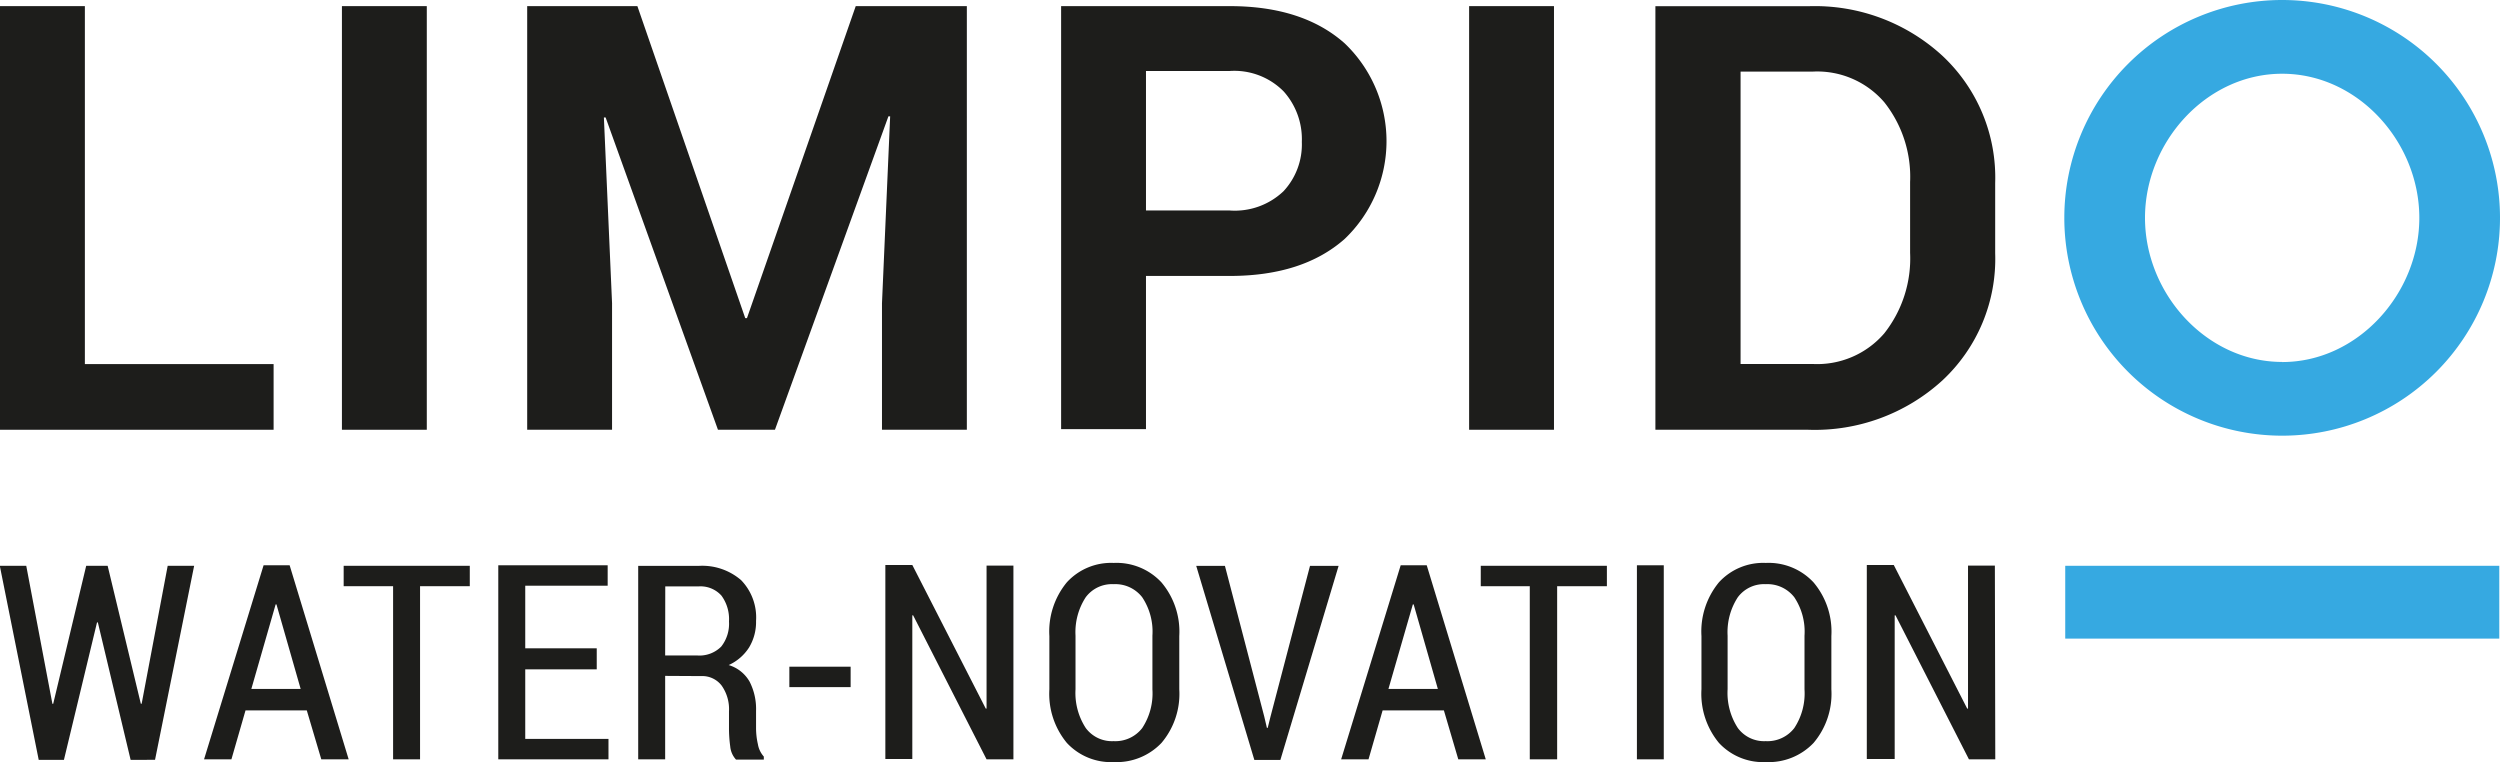
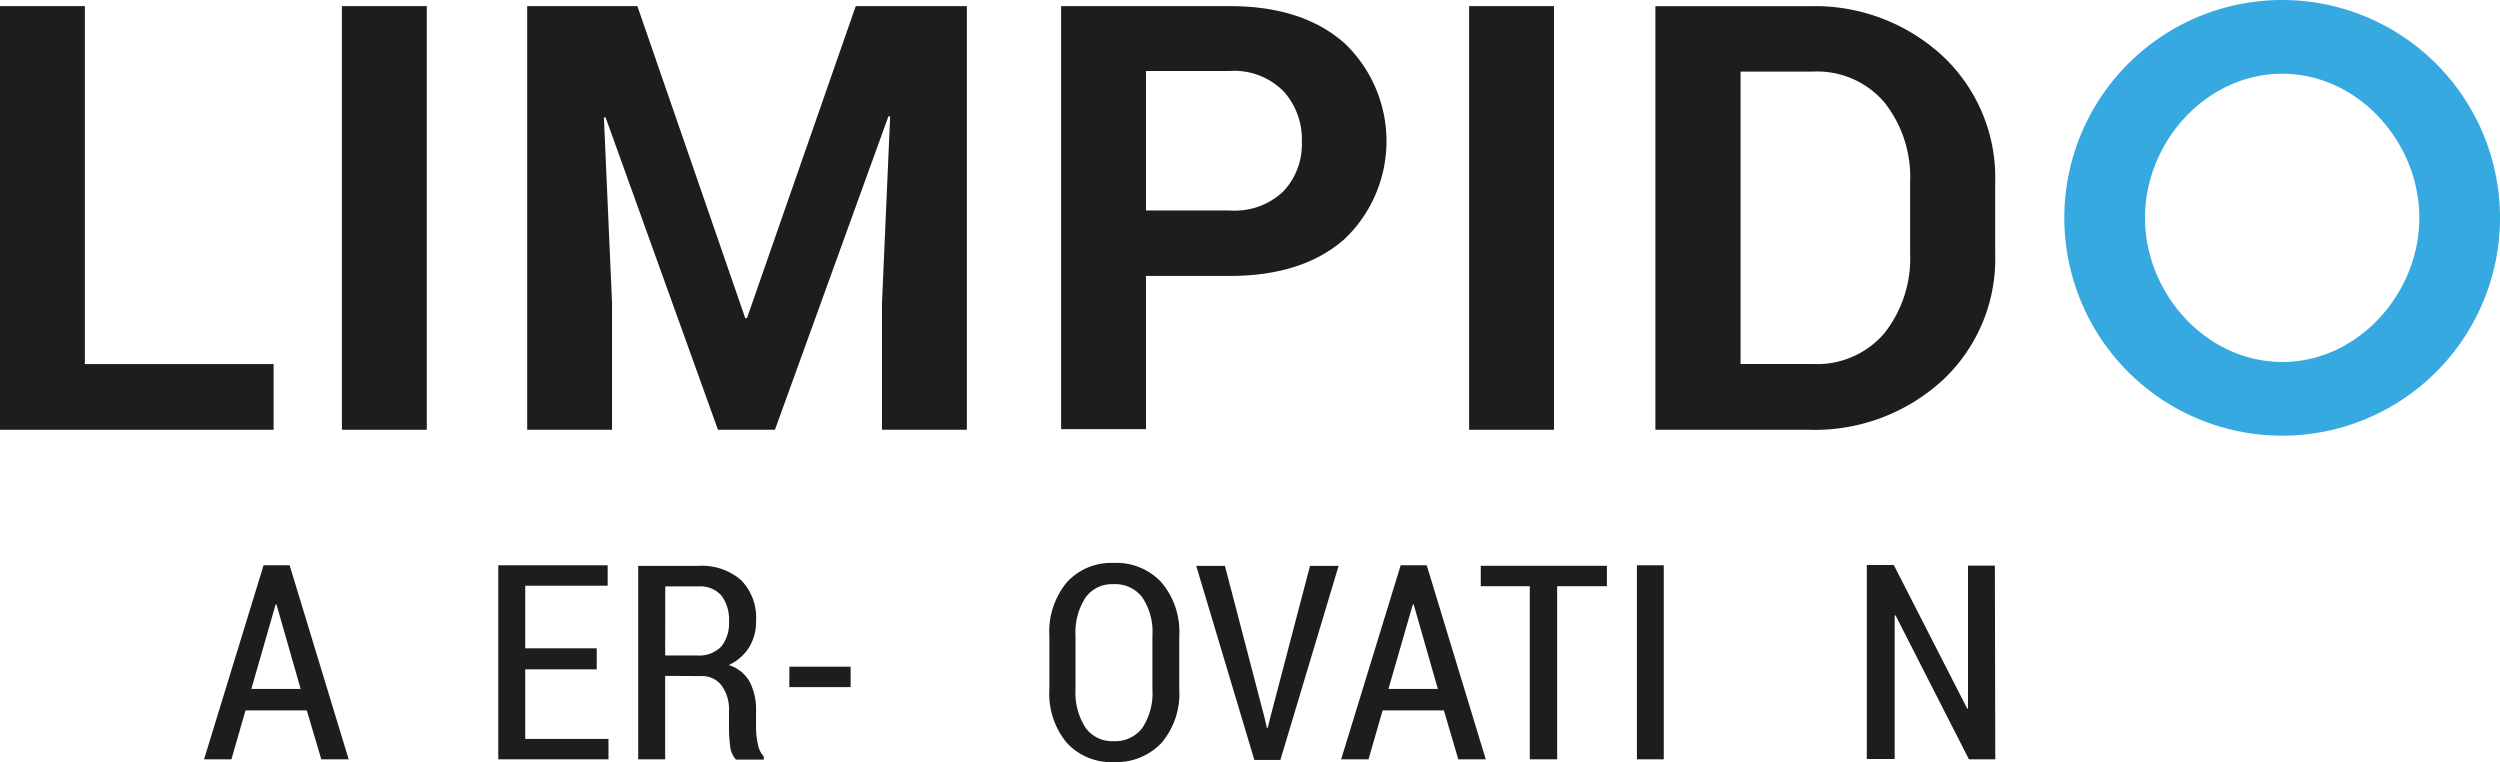
<svg xmlns="http://www.w3.org/2000/svg" id="Calque_1" data-name="Calque 1" viewBox="0 0 244.79 74.62">
  <defs>
    <style>.cls-1{fill:#1d1d1b;}.cls-2{fill:#36a9e1;}</style>
  </defs>
  <title>Limpido-Logo</title>
  <path class="cls-1" d="M98.52,211.57H117V218H90.21V176.52h8.31Z" transform="translate(-90.21 -175.92)" />
  <path class="cls-1" d="M132,218h-8.31V176.52H132Z" transform="translate(-90.21 -175.92)" />
  <path class="cls-1" d="M152.62,176.52l10.56,30.55h.17L174,176.52h10.88V218h-8.31V205.62l.8-18.31-.17,0L166.09,218h-5.58l-11-30.58-.17,0,.8,18.19V218h-8.31V176.52Z" transform="translate(-90.21 -175.92)" />
  <path class="cls-1" d="M202.42,202.94v15h-8.31V176.52h16.51q7.15,0,11.25,3.64a13.24,13.24,0,0,1,0,19.16q-4.1,3.62-11.25,3.62Zm0-6.41h8.2a6.91,6.91,0,0,0,5.27-1.89,6.73,6.73,0,0,0,1.79-4.83,7,7,0,0,0-1.78-4.94,6.79,6.79,0,0,0-5.28-2h-8.2Z" transform="translate(-90.21 -175.92)" />
  <path class="cls-1" d="M242.37,218h-8.31V176.52h8.31Z" transform="translate(-90.21 -175.92)" />
-   <path class="cls-1" d="M104,244.83h.08l2.55-13.51h2.59l-3.83,19H103l-3.21-13.46h-.08l-3.24,13.46H94l-3.81-19h2.59l2.56,13.51h.08l3.23-13.51h2.1Z" transform="translate(-90.21 -175.92)" />
  <path class="cls-1" d="M120.25,245.48h-6l-1.38,4.79h-2.68l5.83-19h2.55l5.78,19h-2.68Zm-5.43-2.1h4.83l-2.37-8.28h-.08Z" transform="translate(-90.21 -175.92)" />
-   <path class="cls-1" d="M136.21,233.32h-4.87v16.95H128.7V233.32h-4.84v-2h12.35Z" transform="translate(-90.21 -175.92)" />
  <path class="cls-1" d="M148.64,241.46h-7v6.81h8.15v2H139v-19h10.71v2h-8.07v6.13h7Z" transform="translate(-90.21 -175.92)" />
  <path class="cls-1" d="M155.34,242.1v8.17H152.7V231.33h5.9a5.82,5.82,0,0,1,4.17,1.39,5.24,5.24,0,0,1,1.47,4,4.83,4.83,0,0,1-.68,2.59,4.62,4.62,0,0,1-2,1.73,3.51,3.51,0,0,1,2.05,1.63,5.86,5.86,0,0,1,.63,2.85v1.65a7.09,7.09,0,0,0,.18,1.62A2.4,2.4,0,0,0,165,250v.3h-2.72a2.19,2.19,0,0,1-.57-1.3,13,13,0,0,1-.12-1.83v-1.6a4,4,0,0,0-.72-2.52,2.38,2.38,0,0,0-2-.93Zm0-2h3.13a3,3,0,0,0,2.36-.87,3.61,3.61,0,0,0,.76-2.46,3.88,3.88,0,0,0-.74-2.53,2.75,2.75,0,0,0-2.25-.9h-3.25Z" transform="translate(-90.21 -175.92)" />
  <path class="cls-1" d="M173.5,243.2h-6v-2h6Z" transform="translate(-90.21 -175.92)" />
-   <path class="cls-1" d="M189.44,250.27h-2.63l-7.19-14.1-.08,0v14.07H176.9v-19h2.64l7.19,14.06.08,0v-14h2.63Z" transform="translate(-90.21 -175.92)" />
  <path class="cls-1" d="M205.68,243.41a7.43,7.43,0,0,1-1.74,5.25,6.07,6.07,0,0,1-4.67,1.88,5.9,5.9,0,0,1-4.6-1.88,7.54,7.54,0,0,1-1.71-5.25V238.2a7.57,7.57,0,0,1,1.71-5.26,5.87,5.87,0,0,1,4.59-1.9,6,6,0,0,1,4.67,1.9,7.47,7.47,0,0,1,1.75,5.26Zm-2.63-5.25a6.06,6.06,0,0,0-1-3.76,3.33,3.33,0,0,0-2.8-1.28,3.2,3.2,0,0,0-2.73,1.28,6.26,6.26,0,0,0-1,3.76v5.25a6.3,6.3,0,0,0,1,3.79,3.19,3.19,0,0,0,2.73,1.29,3.32,3.32,0,0,0,2.8-1.28,6.17,6.17,0,0,0,1-3.79Z" transform="translate(-90.21 -175.92)" />
  <path class="cls-1" d="M214,246.08l.26,1.11h.08l.27-1.09,3.87-14.77h2.8l-5.7,19h-2.55l-5.69-19h2.81Z" transform="translate(-90.21 -175.92)" />
  <path class="cls-1" d="M231.59,245.48h-6l-1.38,4.79h-2.68l5.83-19h2.55l5.78,19H233Zm-5.43-2.1H231l-2.37-8.28h-.08Z" transform="translate(-90.21 -175.92)" />
  <path class="cls-1" d="M247.55,233.32h-4.87v16.95H240V233.32H235.2v-2h12.35Z" transform="translate(-90.21 -175.92)" />
  <path class="cls-1" d="M253.12,250.27h-2.63v-19h2.63Z" transform="translate(-90.21 -175.92)" />
-   <path class="cls-1" d="M269.53,243.41a7.43,7.43,0,0,1-1.74,5.25,6.07,6.07,0,0,1-4.67,1.88,5.9,5.9,0,0,1-4.6-1.88,7.54,7.54,0,0,1-1.71-5.25V238.2a7.57,7.57,0,0,1,1.71-5.26,5.87,5.87,0,0,1,4.59-1.9,6,6,0,0,1,4.67,1.9,7.47,7.47,0,0,1,1.75,5.26Zm-2.63-5.25a6.06,6.06,0,0,0-1-3.76,3.33,3.33,0,0,0-2.8-1.28,3.2,3.2,0,0,0-2.73,1.28,6.26,6.26,0,0,0-1,3.76v5.25a6.3,6.3,0,0,0,1,3.79,3.19,3.19,0,0,0,2.73,1.29,3.32,3.32,0,0,0,2.8-1.28,6.17,6.17,0,0,0,1-3.79Z" transform="translate(-90.21 -175.92)" />
  <path class="cls-1" d="M285.58,250.27H283l-7.19-14.1-.08,0v14.07H273v-19h2.64l7.19,14.06.08,0v-14h2.63Z" transform="translate(-90.21 -175.92)" />
-   <rect class="cls-2" x="202.22" y="55.4" width="42.5" height="7.13" />
  <path class="cls-2" d="M313.67,175.92A21.33,21.33,0,1,0,335,197.26,21.33,21.33,0,0,0,313.67,175.92Zm0,35.44c-7.42,0-13.43-6.69-13.43-14.11s6-14.11,13.43-14.11,13.43,6.69,13.43,14.11S321.08,211.37,313.67,211.37Z" transform="translate(-90.21 -175.92)" />
  <path class="cls-1" d="M280.4,181.38a18.45,18.45,0,0,0-13.15-4.85H252.3V218h14.95a18.51,18.51,0,0,0,13.15-4.83,16.26,16.26,0,0,0,5.17-12.46v-6.86A16.32,16.32,0,0,0,280.4,181.38Zm-3.16,19.3a11.83,11.83,0,0,1-2.53,7.88,8.66,8.66,0,0,1-7,3h-7.07V182.93h7.07a8.66,8.66,0,0,1,7,3,11.75,11.75,0,0,1,2.53,7.82Z" transform="translate(-90.21 -175.92)" />
</svg>